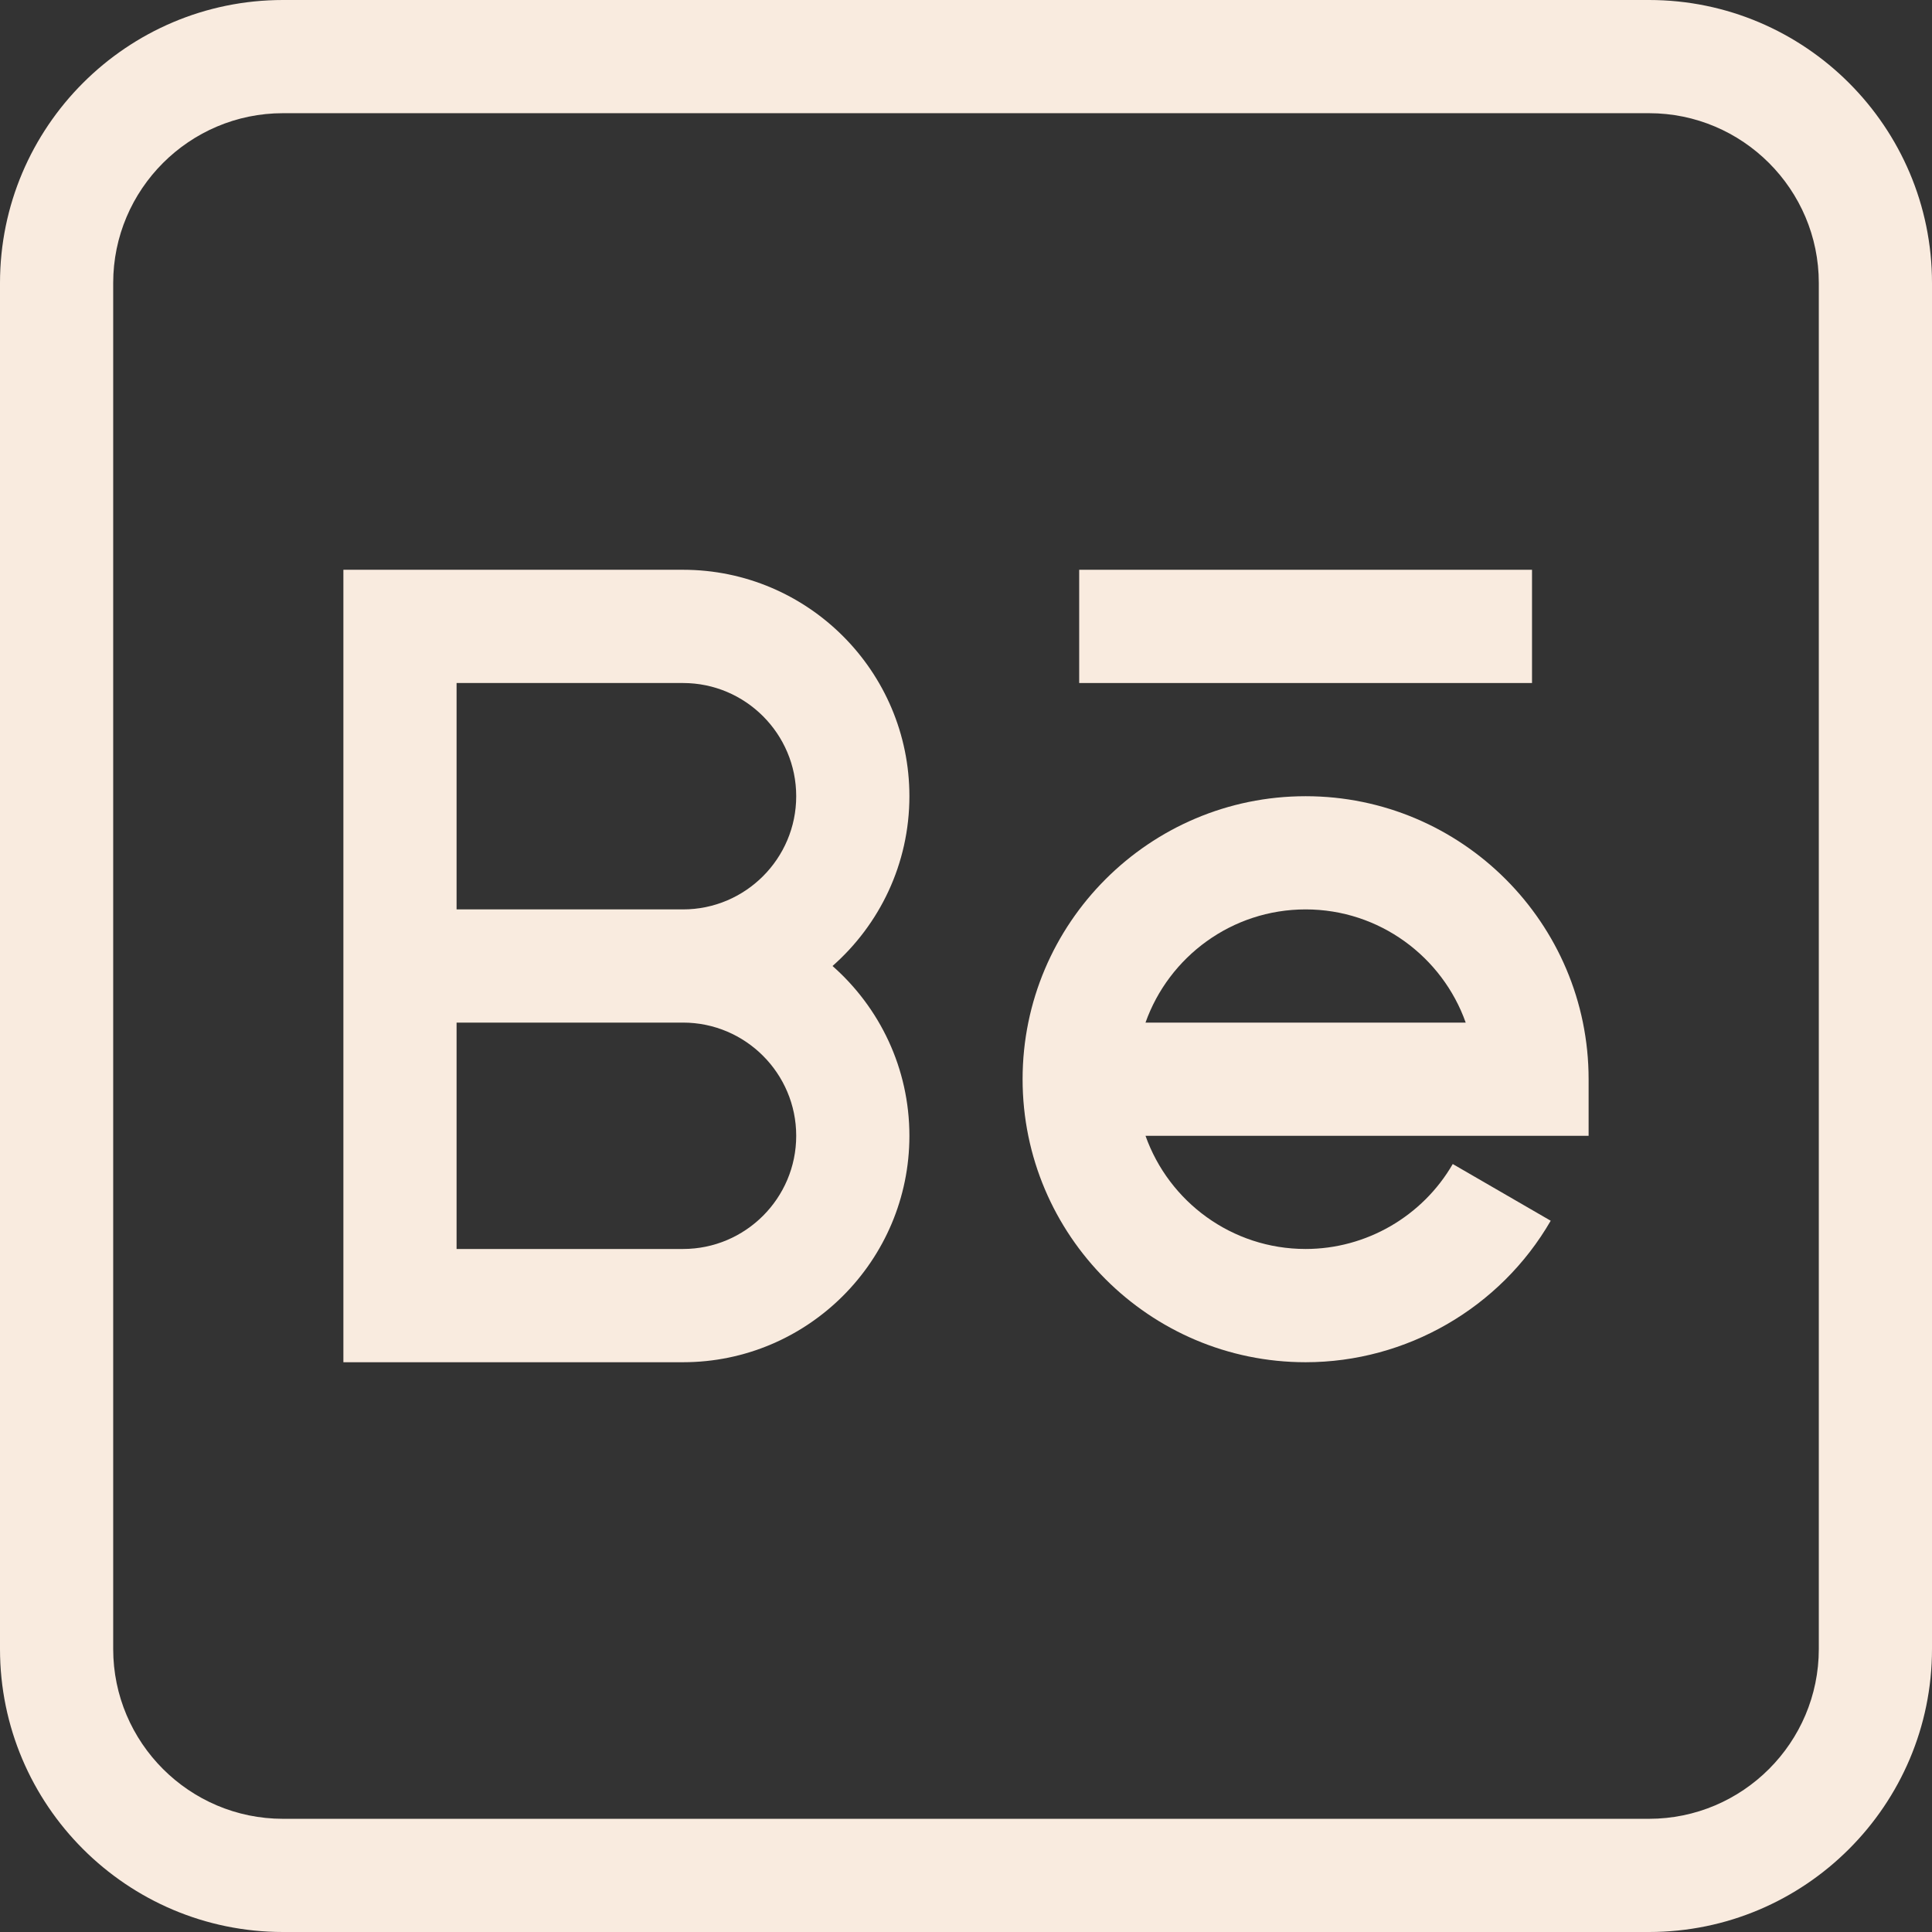
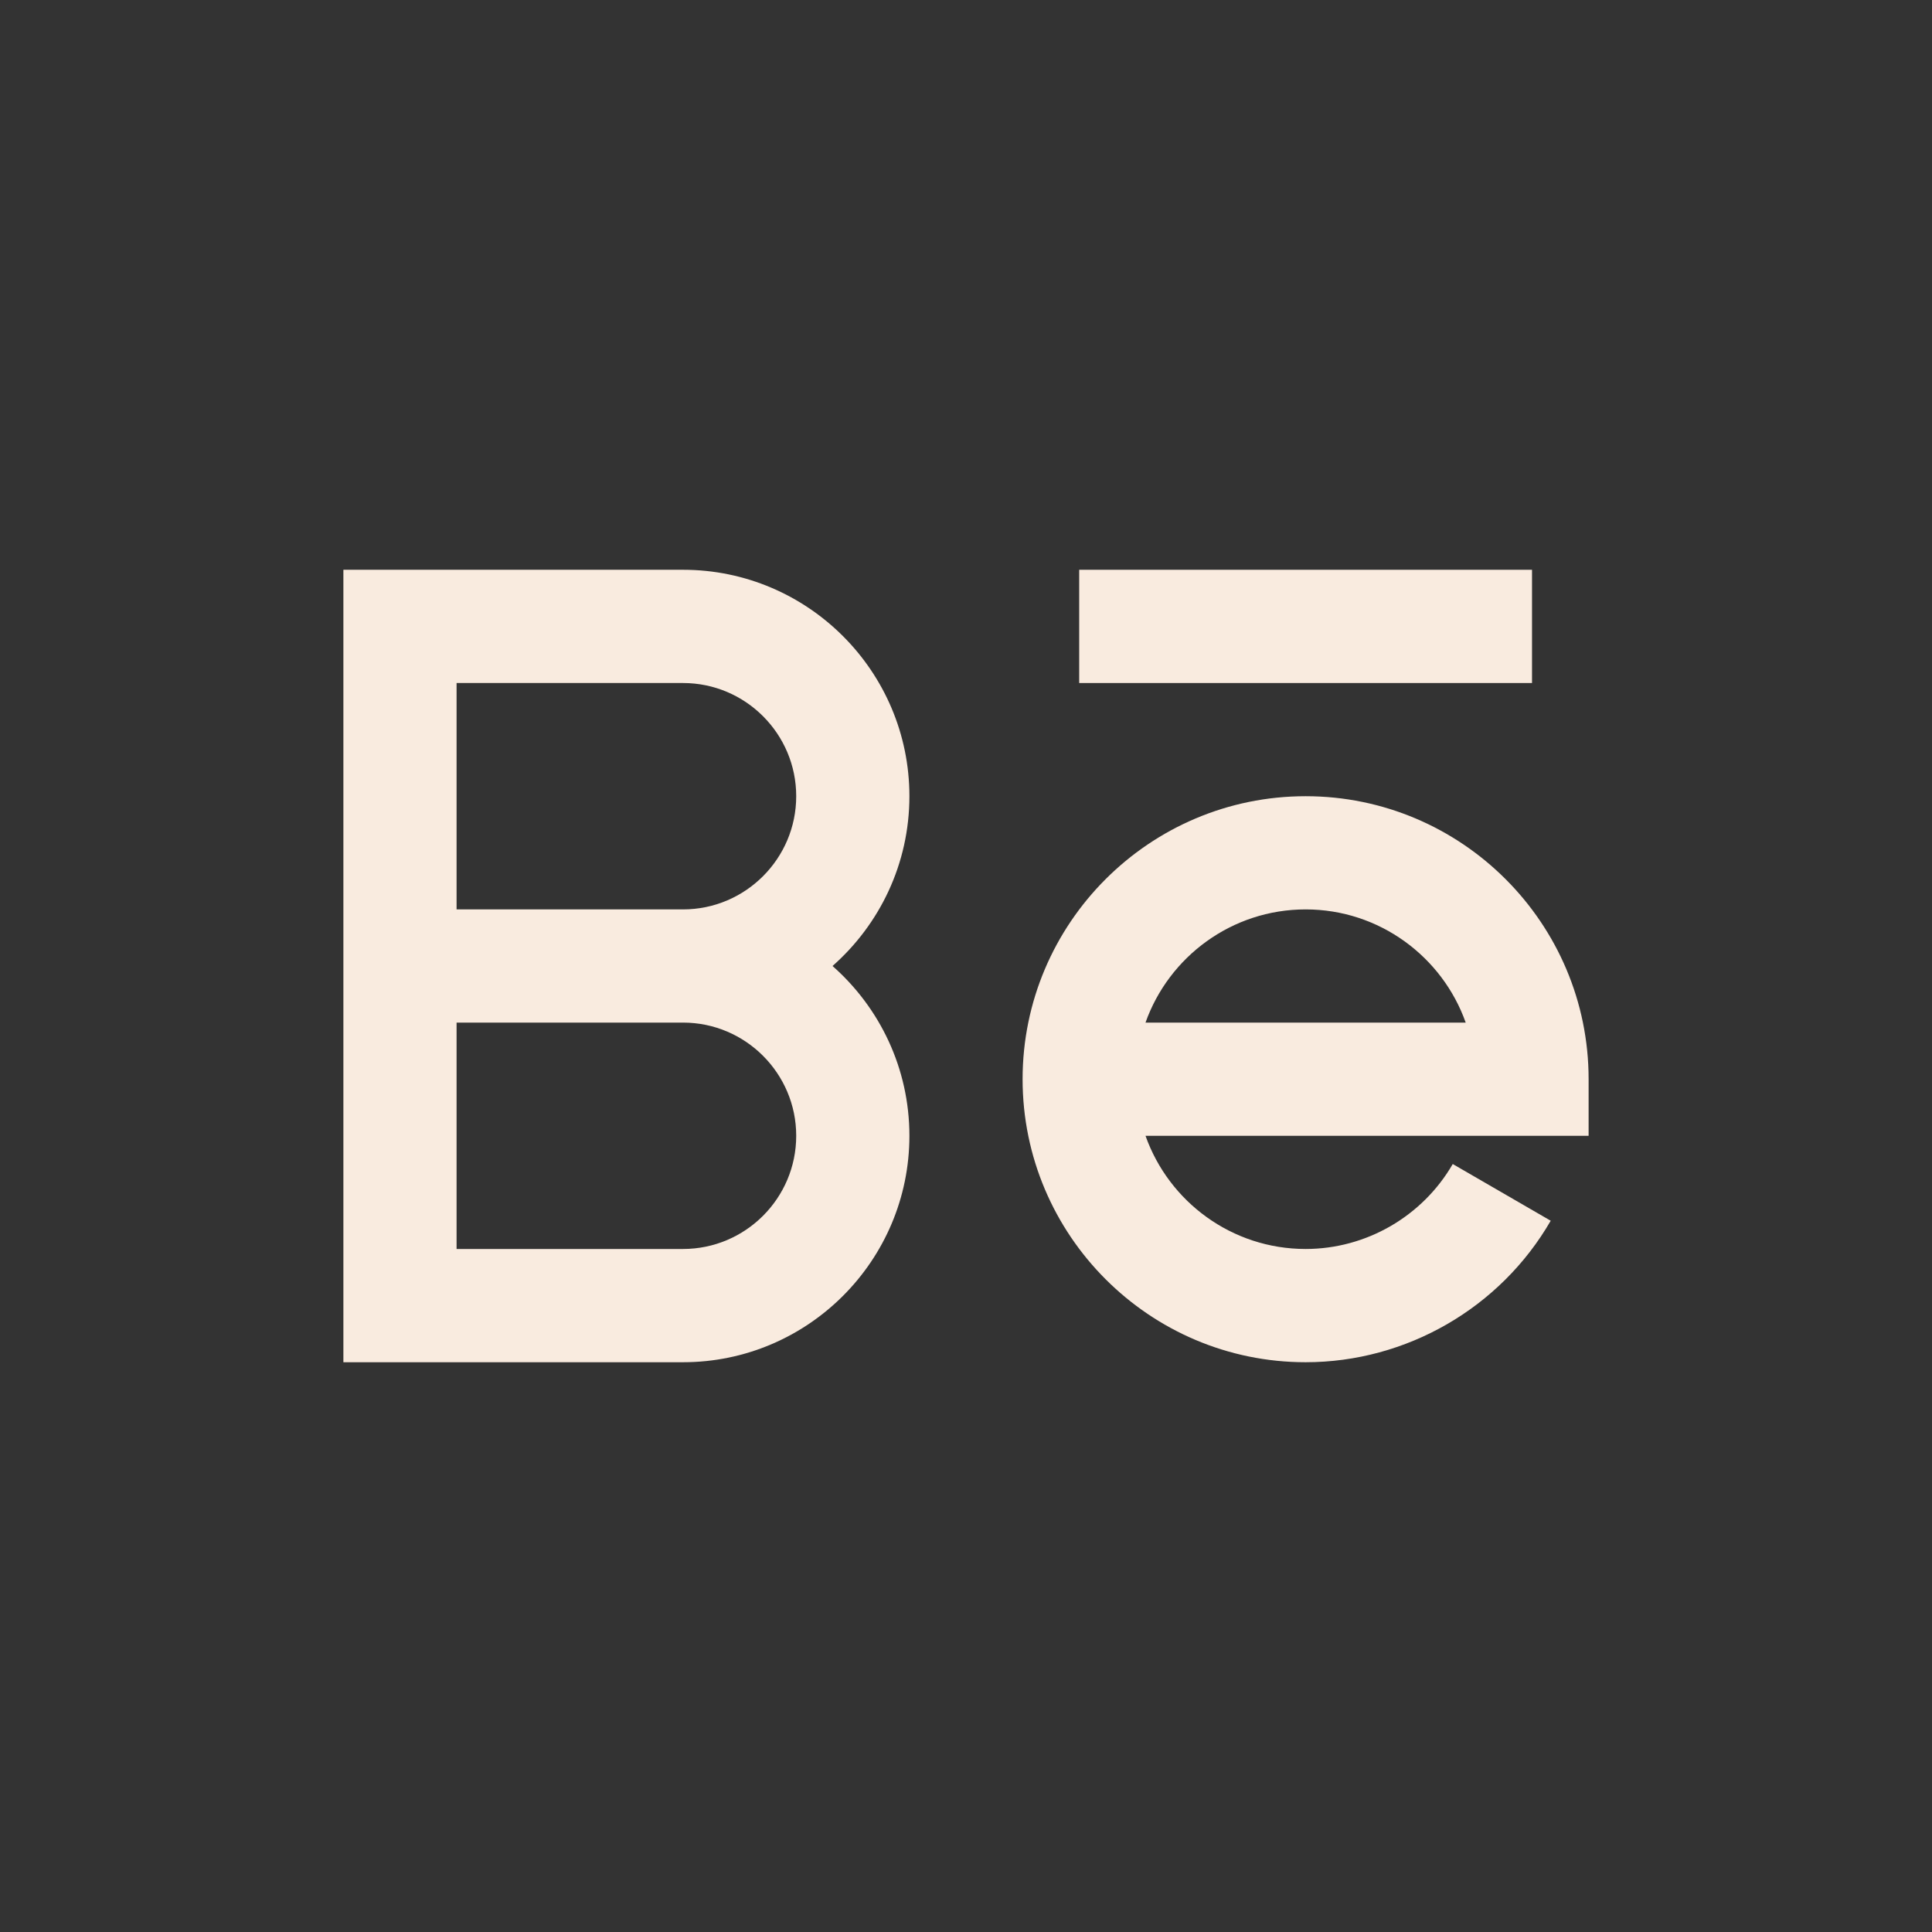
<svg xmlns="http://www.w3.org/2000/svg" width="34" height="34" viewBox="0 0 34 34" fill="none">
  <rect x="0" y="0" width="34" height="34" fill="#333333" stroke="none" />
-   <path d="M29.02 0H4.98C2.234 0 0 2.234 0 4.98V29.02C0 31.766 2.234 34 4.98 34H29.02C31.766 34 34 31.766 34 29.02V4.98C34 2.234 31.766 0 29.02 0ZM32.008 29.02C32.008 30.667 30.667 32.008 29.02 32.008H4.98C3.333 32.008 1.992 30.667 1.992 29.02V4.98C1.992 3.333 3.333 1.992 4.98 1.992H29.02C30.667 1.992 32.008 3.333 32.008 4.98V29.02Z" fill="#F9EBDF" />
  <path d="M16.004 14.012C16.004 11.815 14.217 10.027 12.02 10.027H6.043V23.973H12.02C14.217 23.973 16.004 22.185 16.004 19.988C16.004 18.799 15.48 17.731 14.651 17C15.48 16.269 16.004 15.201 16.004 14.012ZM14.012 19.988C14.012 21.087 13.118 21.98 12.02 21.98H8.035V17.996H12.02C13.118 17.996 14.012 18.89 14.012 19.988ZM8.035 16.004V12.02H12.02C13.118 12.02 14.012 12.913 14.012 14.012C14.012 15.11 13.118 16.004 12.02 16.004H8.035Z" fill="#F9EBDF" />
  <path d="M22.977 14.012C20.23 14.012 17.996 16.246 17.996 18.992C17.996 21.738 20.23 23.973 22.977 23.973C24.749 23.973 26.402 23.019 27.29 21.483L25.566 20.485C25.032 21.408 24.04 21.98 22.977 21.98C21.678 21.98 20.57 21.148 20.159 19.988H27.957V18.992C27.957 16.246 25.723 14.012 22.977 14.012ZM20.159 17.996C20.57 16.837 21.678 16.004 22.977 16.004C24.275 16.004 25.383 16.837 25.794 17.996H20.159Z" fill="#F9EBDF" />
  <path d="M18.992 10.027H26.961V12.02H18.992V10.027Z" fill="#F9EBDF" />
</svg>